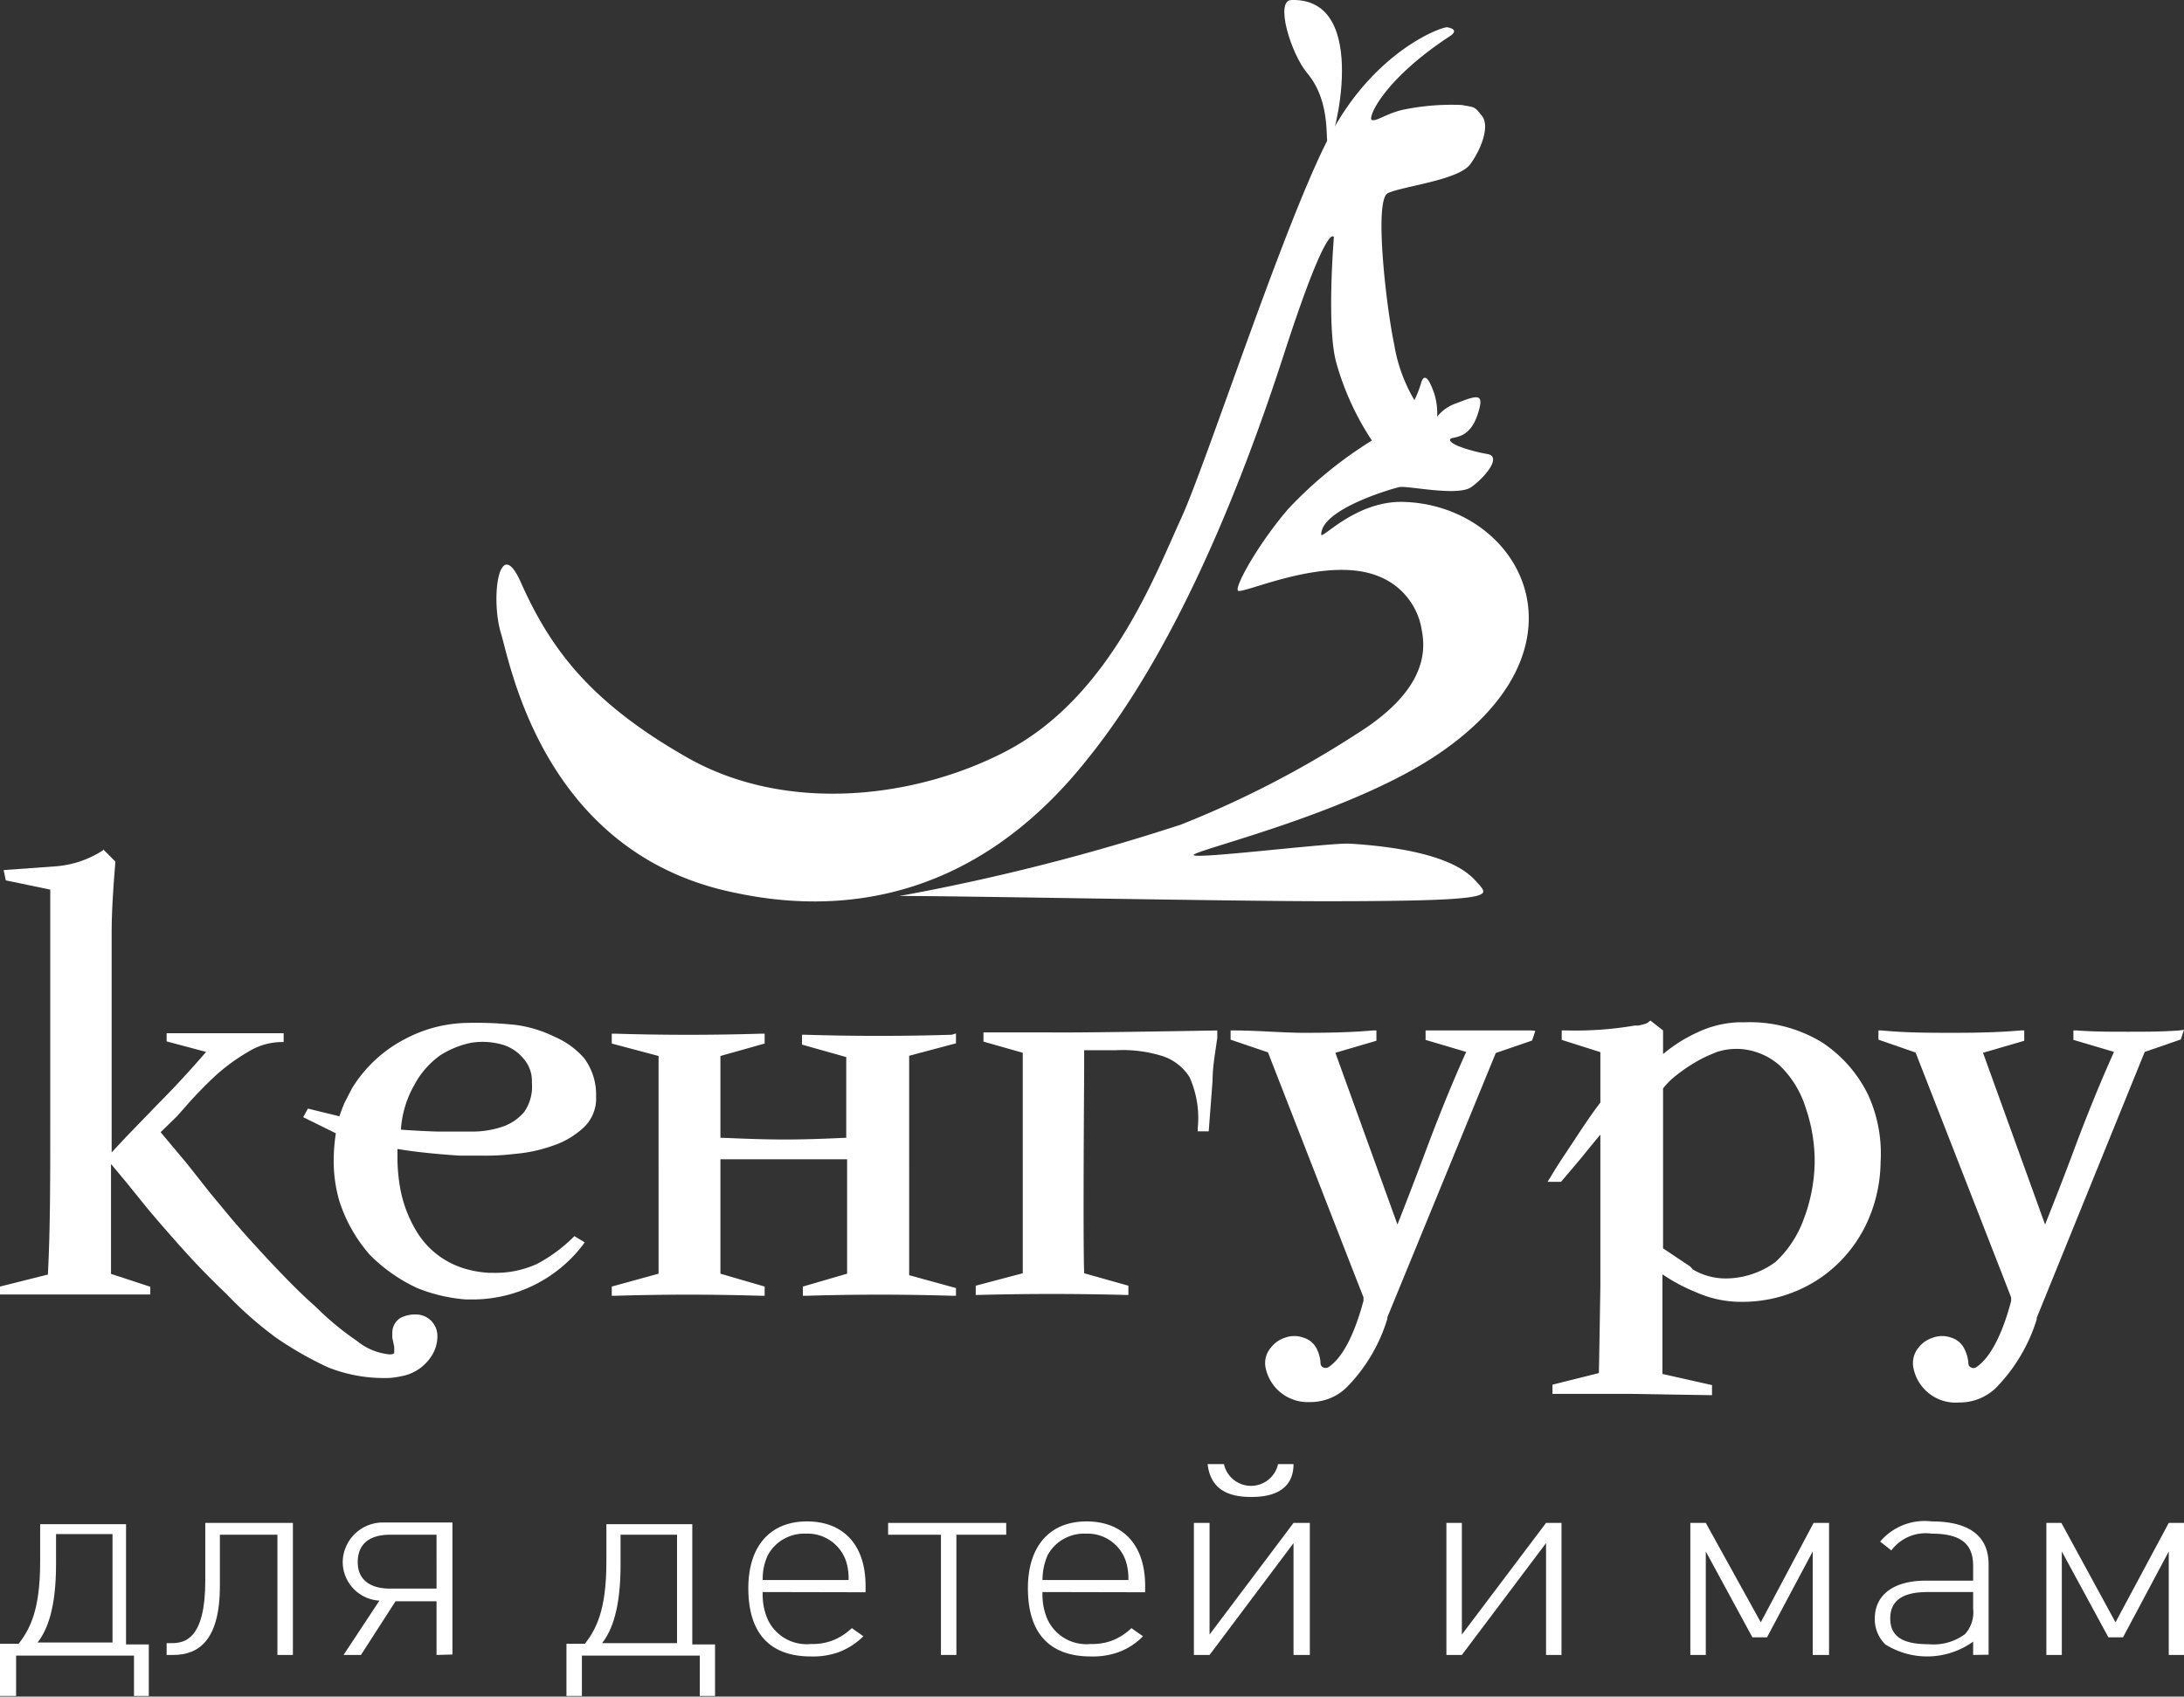
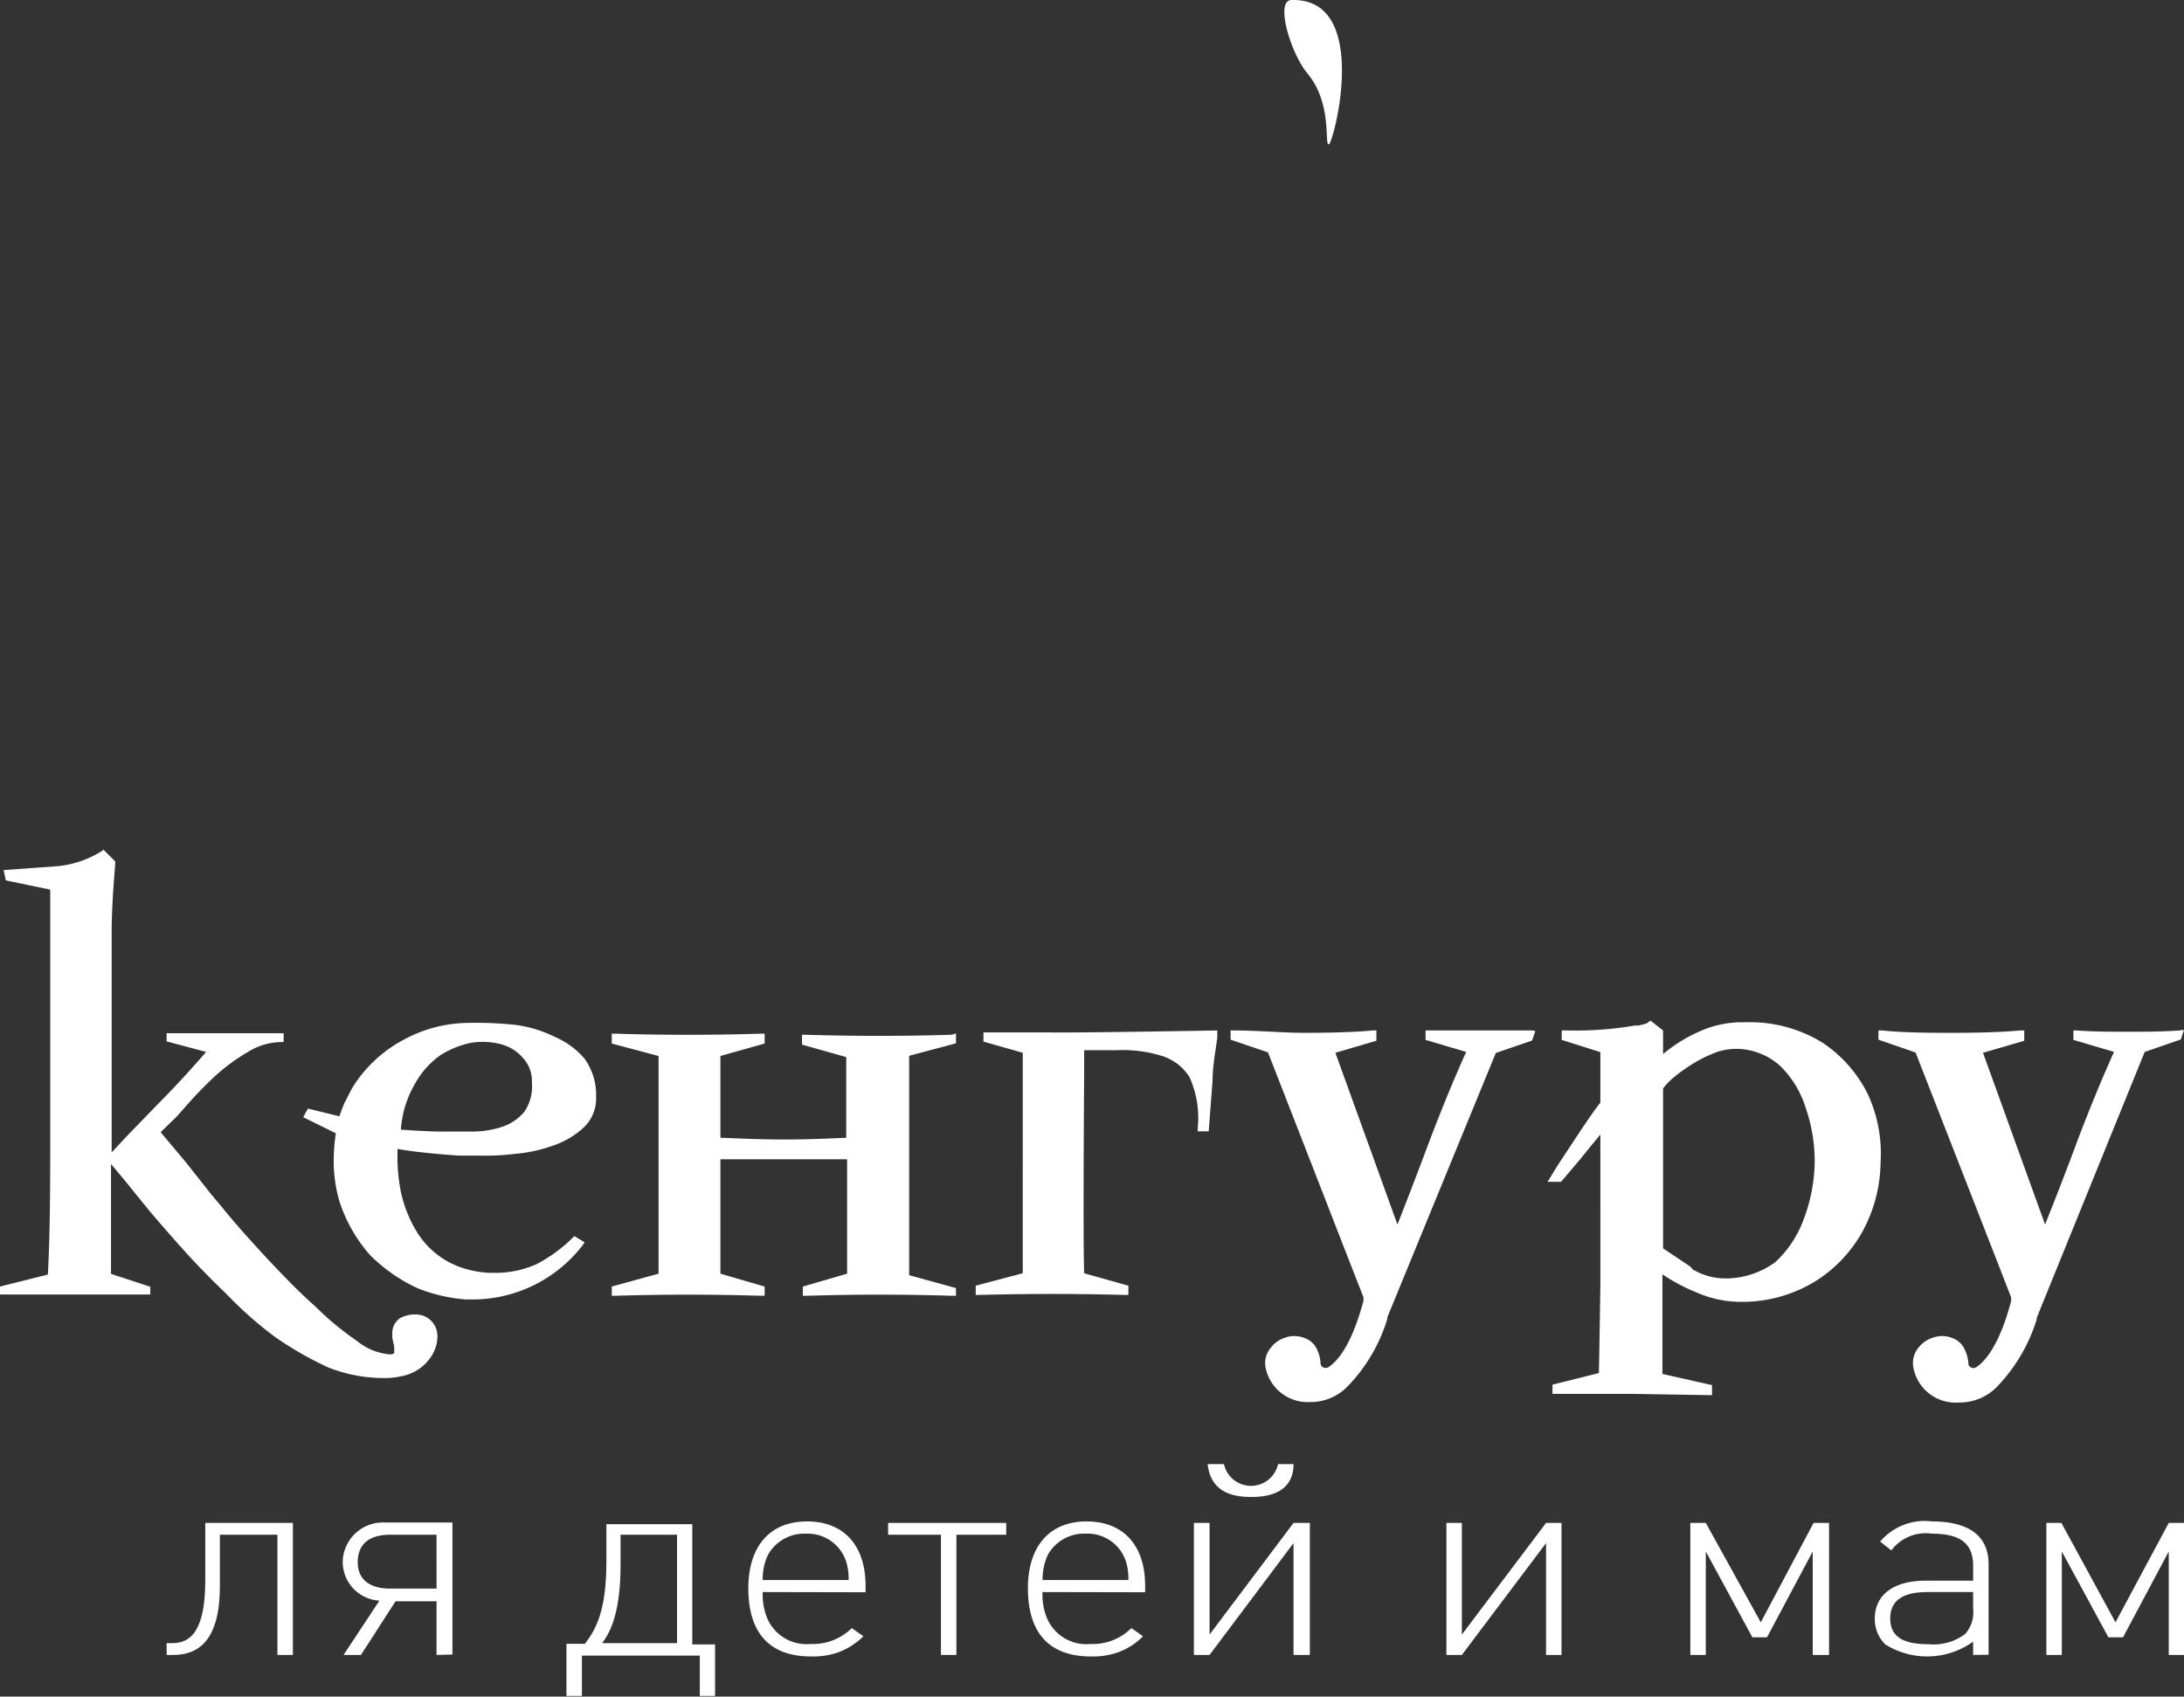
<svg xmlns="http://www.w3.org/2000/svg" id="Слой_1" data-name="Слой 1" viewBox="0 0 101.71 79.03">
  <rect x="0" y="0" width="101.71" height="79.03" fill="#333333" stroke="none" />
  <defs>
    <style>.cls-1,.cls-2{fill:#fff;}.cls-1{fill-rule:evenodd;}</style>
  </defs>
  <path class="cls-1" d="M76.77,47.61c-.08.07-.12.08-.46.16h-.17A16.3,16.3,0,0,1,73,48h-.27v.44l1.8.57v2.35c-.38.49-.8,1.12-1.2,1.73s-.77,1.14-1.12,1.74l-.14.22h.63l.94-1.11c.31-.39.65-.8.89-1.09V59.9s-.06,3.85-.07,4.06l-2.16.54v.43h3.73l3.7.06v-.47L77.42,64V59.36A8.37,8.37,0,0,0,79,60.2a5.13,5.13,0,0,0,1.93.44H81a6.48,6.48,0,0,0,3.61-1,6.37,6.37,0,0,0,2.19-2.39,6.9,6.9,0,0,0,.78-3.12A6.58,6.58,0,0,0,87,51a6.15,6.15,0,0,0-2.14-2.44,6.45,6.45,0,0,0-3.61-.94h-.3a4.9,4.9,0,0,0-1.92.48,7,7,0,0,0-1.58,1V48l-.59-.46Zm1.31,2.47a7.27,7.27,0,0,1,.86-.59,5.68,5.68,0,0,1,.78-.39l.19-.08a2.85,2.85,0,0,1,.87-.16H81a3.1,3.1,0,0,1,1.88.77,4.65,4.65,0,0,1,1.22,2,7.59,7.59,0,0,1,.41,2.54A7.77,7.77,0,0,1,84,56.79a5.07,5.07,0,0,1-1.32,2,3.94,3.94,0,0,1-2.19.76,3,3,0,0,1-1.66-.42h0L78.72,59l-1.27-.85V50.7A3.37,3.37,0,0,1,78.08,50.08Zm-56.4-2.43a6.4,6.4,0,0,0-2.84.76,6.28,6.28,0,0,0-2.45,2.29l-.36.7c-.07.18-.16.39-.22.6l-1.47-.36-.22.4,1.52.75a8.78,8.78,0,0,0-.1,1.25A6.69,6.69,0,0,0,15.82,56a7.11,7.11,0,0,0,1.41,2.46A7.66,7.66,0,0,0,19.43,60a7.6,7.6,0,0,0,2.26.53h.44a6.47,6.47,0,0,0,5-2.52l.1-.14-.48-.29-.08.08A7.19,7.19,0,0,1,25,58.88a4.65,4.65,0,0,1-2.05.41h-.18a4.85,4.85,0,0,1-1-.16,4,4,0,0,1-.94-.38,3.91,3.91,0,0,1-1.4-1.34,5.93,5.93,0,0,1-.77-1.94,8.17,8.17,0,0,1-.15-1.56v-.39c1.2.21,2.87.31,2.88.31h1a11,11,0,0,0,1.58-.08,6.92,6.92,0,0,0,1.74-.37,3.93,3.93,0,0,0,1.44-.83,1.85,1.85,0,0,0,.61-1.47,2.85,2.85,0,0,0-.55-1.78,3.81,3.81,0,0,0-1.37-1A5.88,5.88,0,0,0,24,47.74,17.54,17.54,0,0,0,21.68,47.65Zm.23.93a3.35,3.35,0,0,1,1.41.06,2,2,0,0,1,1.05.66,1.57,1.57,0,0,1,.4,1.13,2.07,2.07,0,0,1-.36,1.37,2.29,2.29,0,0,1-1,.68,4.33,4.33,0,0,1-1.43.23H20.44c-.26,0-1.32-.05-1.77-.09a4.84,4.84,0,0,1,.63-2.09,4,4,0,0,1,1.2-1.37,4.28,4.28,0,0,1,1.28-.55h0Zm26.89-.49h-3v.43l1.83.52V59.31l-2.19.58v.43h.16c2.28-.06,4.51-.06,6.79,0h.16v-.43l-2.06-.58c-.06-1.66,0-8.89,0-9.65v-.74H52a6.16,6.16,0,0,1,2.09.26,2.34,2.34,0,0,1,1.31,1,4.66,4.66,0,0,1,.38,2.36v.16h.51l.18-2.36c0-.65.12-1.28.22-2V48S50.09,48.12,48.8,48.09ZM71.32,48c-.81,0-1.58,0-2.39,0s-1.58,0-2.38,0h-.16v.44l1.89.56c-.58,1.29-1.13,2.63-1.69,4.1-.43,1.15-.9,2.39-1.51,3.94l-2.89-8,1.91-.56V48h-.16c-1.14.1-2.27.11-3.23.11S58.55,48,57.47,48h-.16v.43l1.74.59,2.23,5.72s2.2,5.66,2.22,5.69a1,1,0,0,0,0,.16c-.17.61-.68,2.47-1.64,3.1a.28.28,0,0,1-.25,0,.21.21,0,0,1-.11-.16,1.69,1.69,0,0,0-.16-.66,1,1,0,0,0-.64-.56,1.24,1.24,0,0,0-.85,0,1.33,1.33,0,0,0-.66.46,1.1,1.1,0,0,0-.26.89A2,2,0,0,0,61,65.31a2.41,2.41,0,0,0,1.72-.69,7.75,7.75,0,0,0,1.89-3.19v-.07l5.05-12.31,1.69-.58.15-.45Zm-27,.2c-2.26.07-4.55.07-6.81,0h-.16v.46l2.06.58V53c-.14,0-1.48.08-2.86.08s-2.73-.08-3-.08V49.19l2.06-.58v-.46h-.16c-2.26.07-4.55.07-6.81,0h-.15v.46l2.18.58V59.33l-2.18.6v.43h.15c2.26-.07,4.55-.07,6.81,0h.16v-.43l-2.06-.6V54h5.9v5.33l-2.06.6v.43h.16c2.26-.07,4.55-.07,6.81,0h.16V60l-2.18-.6V49.18l2.18-.58v-.46Z" />
  <path class="cls-1" d="M4.78,39.62a4.72,4.72,0,0,1-2.12.73l-2.49.18.1.48,2.07.43V52.37c0,2.65,0,4.92-.11,7L0,59.93v.37H7v-.36l-1-.33-.83-.27V54.22l.7.84.68.84c.57.72,1.21,1.43,1.82,2.13l.07.07c.65.74,1.32,1.42,2.13,2.2a17.56,17.56,0,0,0,2.27,2,16.23,16.23,0,0,0,2.43,1.39,7,7,0,0,0,2.51.5h.06a3.29,3.29,0,0,0,.83-.08,2.11,2.11,0,0,0,1.46-1,1.69,1.69,0,0,0,.24-.88,1,1,0,0,0-1-1,1.49,1.49,0,0,0-.72.16.82.82,0,0,0-.38.66h0v.27l.09.42V63c0,.08-.15.09-.21.09a2.81,2.81,0,0,1-1.53-.63,13.48,13.48,0,0,1-1.94-1.61c-.72-.63-1.42-1.36-2.15-2.13h0c-.86-.93-1.51-1.65-2.08-2.35l-.64-.77L8.68,54.17l-.89-1.06-.31-.37L8.24,52l.38-.43A19.27,19.27,0,0,1,10,50.14h0A8.86,8.86,0,0,1,11.55,49a3,3,0,0,1,1.54-.46h.12v-.41H7.76v.38L9.6,49c-.79.91-1.51,1.69-2.2,2.38L5.91,52.92l-.71.76V43.49c0-1.09.08-2.18.17-3.3v-.06l-.56-.56Z" />
-   <path class="cls-1" d="M69,5.38c-.35-.44-.3-.37-.93-.49a11.2,11.2,0,0,0-2.77.23c-.8.2-1.19.54-1.41.47s.52-1.87,3.64-3.91c.49-.33-.14-.41-.14-.41-.31,0-3.2,1.06-5.26,4.68S56.24,21.46,55,24.16,51.65,32.5,46.84,35c-4.24,2.21-10.24,2.9-14.83.29s-6.41-5.13-7.78-8.22c-1-2.19-1.39.83-.9,2.43.44,1.44,2,10.3,10.92,12.09,4.68,1,11.08.55,16.48-6.34,4-5,7-12.38,9.06-18.74s2.33-5.46,2.33-5.46-.35,4.17.11,5.84a12.84,12.84,0,0,0,1.66,3.63A19.14,19.14,0,0,0,60,23.7c-1.34,1.55-2.5,3.59-2.35,3.81s4.07-1.67,6.54-.67a3.22,3.22,0,0,1,2,2.39c.14.74.56,2.73-3,4.95A46.63,46.63,0,0,1,55,38.41a99.75,99.75,0,0,1-13.18,3.34c-.46-.08,15.58.24,20,.23,8,0,7.47-.26,7.06-.78-.26-.21-.88-1.58-6-1.9-.9-.06-7.42.76-7.29.52s6.88-1.84,11-4.44c8-5.1,4.25-11.84-1.22-12-2.22-.07-3.83,1.78-3.84,1.52,0-1.18,3.27-2.13,3.64-2.21s2.72.45,3.35,0,1.44-1.42.75-1.54-1.72-.42-1.74-.65.85.11,1.28-1.18c.33-1,.07-.95-1-.53a1.9,1.9,0,0,0-.88.62,3.15,3.15,0,0,0-.13-1.06c-.38-1.11-.56-.74-.63-.47a5,5,0,0,1-.3.76A7.49,7.49,0,0,1,64.92,16c-.36-1.71-.94-6.68-.29-7s3.29-.6,3.84-1.35S69.39,5.82,69,5.38Z" />
-   <path class="cls-2" d="M6.24,79V77.12H.75V79H0V76.57H.87c.52-.68,1-1.56,1-3.81V71h4v5.6H6.93V79Zm-1-7.54H2.61v1.4c0,2.07-.41,3.07-.86,3.65H5.24Z" />
  <path class="cls-2" d="M13.64,70.94v6.15h-.72v-5.6H10.24v2.39c0,2.54-1,3.21-2.17,3.21H7.76v-.55H8c.63,0,1.56-.22,1.56-2.91V70.94Z" />
  <path class="cls-2" d="M20.33,77.09v-2.5H18.42l-1.61,2.5H16l1.67-2.53a1.81,1.81,0,0,1-1.71-1.81,1.87,1.87,0,0,1,1.89-1.83l.22,0h3v6.15Zm0-5.6H18.17c-1,0-1.51.46-1.51,1.28S17.24,74,18.17,74h2.16Z" />
  <path class="cls-2" d="M32.59,79V77.12H27.1V79h-.72V76.57h.86c.52-.68,1-1.56,1-3.81V71h4v5.6H33.3V79Zm-1.06-7.51H28.9v1.4c0,2.07-.41,3.07-.86,3.65h3.49Z" />
  <path class="cls-2" d="M35.52,74.16a2.88,2.88,0,0,0,.24,1.29,2,2,0,0,0,2,1.13,2.62,2.62,0,0,0,1-.16,2.72,2.72,0,0,0,.91-.58l.54.38a3.34,3.34,0,0,1-1.15.74,3.52,3.52,0,0,1-1.29.2c-1.92,0-2.92-1.08-2.92-3.18,0-1.94,1-3.11,2.73-3.11s2.73,1.13,2.73,3v.3Zm3.89-1.41a1.89,1.89,0,0,0-1.88-1.31,1.93,1.93,0,0,0-1.77,1,2.57,2.57,0,0,0-.24,1.16h4A2.72,2.72,0,0,0,39.41,72.75Z" />
  <path class="cls-2" d="M44.54,71.49v5.6h-.72v-5.6H41.36v-.55h5.5v.55Z" />
  <path class="cls-2" d="M48.55,74.16a2.88,2.88,0,0,0,.24,1.29,2,2,0,0,0,2,1.13,2.62,2.62,0,0,0,1-.16,2.68,2.68,0,0,0,.9-.58l.54.38a3.08,3.08,0,0,1-1.14.74,3.52,3.52,0,0,1-1.29.2c-1.92,0-2.93-1.08-2.93-3.18,0-1.94,1-3.11,2.73-3.11s2.73,1.13,2.73,3v.3Zm3.89-1.41a1.88,1.88,0,0,0-1.88-1.31,1.93,1.93,0,0,0-1.77,1,2.9,2.9,0,0,0-.24,1.16h4A2.72,2.72,0,0,0,52.44,72.75Z" />
  <path class="cls-2" d="M60.24,77.09V71.88l-3.91,5.21H55.6V70.94h.73v5.2l3.91-5.2H61v6.15Zm-2-7.36c-1.19,0-1.88-.47-2-1.53H57a1.29,1.29,0,0,0,2.52,0h.72c0,1.06-.75,1.53-1.94,1.53Z" />
  <path class="cls-2" d="M72,77.09V71.88l-3.92,5.21h-.72V70.94h.72v5.2L72,70.94h.72v6.15Z" />
  <path class="cls-2" d="M84.42,77.09V72.27l-2.13,4h-.68l-2.17-4v4.82h-.72V70.94h.72L82,75.57l2.46-4.63h.72v6.15Z" />
  <path class="cls-2" d="M91.89,77.09v-.62a3.67,3.67,0,0,1-4.09.13,1.65,1.65,0,0,1-.49-1.2c0-1.12.89-1.77,2.37-1.77h2.21v-.69c0-1-.54-1.5-1.93-1.5a2,2,0,0,0-1.88.78l-.52-.41a2.71,2.71,0,0,1,2.4-.94c1.8,0,2.65.72,2.65,2v4.21Zm0-2.93H89.77c-1.18,0-1.74.41-1.74,1.23s.55,1.2,1.78,1.2a2.46,2.46,0,0,0,1.7-.47,1.5,1.5,0,0,0,.38-1.18Z" />
  <path class="cls-2" d="M101,77.09V72.27l-2.13,4h-.68l-2.17-4v4.82h-.72V70.94H96l2.52,4.63L101,70.94h.72v6.15Z" />
  <path class="cls-1" d="M60.88,3.41c1.19,1.42.78,3.34,1,3.32S63.88-.1,60.15,0C59.35,0,60.12,2.51,60.88,3.41Z" />
  <path class="cls-1" d="M101.49,48c-.81.06-1.58.06-2.39.06s-1.58,0-2.38-.06h-.16v.44l1.89.56c-.58,1.29-1.13,2.63-1.69,4.1-.43,1.16-.9,2.39-1.52,3.94l-2.89-8,1.92-.56V48H94.1c-1.13.1-2.27.11-3.23.11s-2.15,0-3.23-.11h-.16v.43l1.73.6,2.23,5.71s2.21,5.66,2.22,5.7l0,.16c-.16.61-.68,2.46-1.63,3.09a.23.23,0,0,1-.25,0,.19.19,0,0,1-.11-.16,1.7,1.7,0,0,0-.17-.66,1,1,0,0,0-.63-.56,1.24,1.24,0,0,0-.85,0,1.35,1.35,0,0,0-.67.46,1.13,1.13,0,0,0-.25.9,2,2,0,0,0,2.13,1.66,2.42,2.42,0,0,0,1.73-.69,7.87,7.87,0,0,0,1.89-3.18v-.07L99.88,49l1.68-.58.15-.45Z" />
</svg>